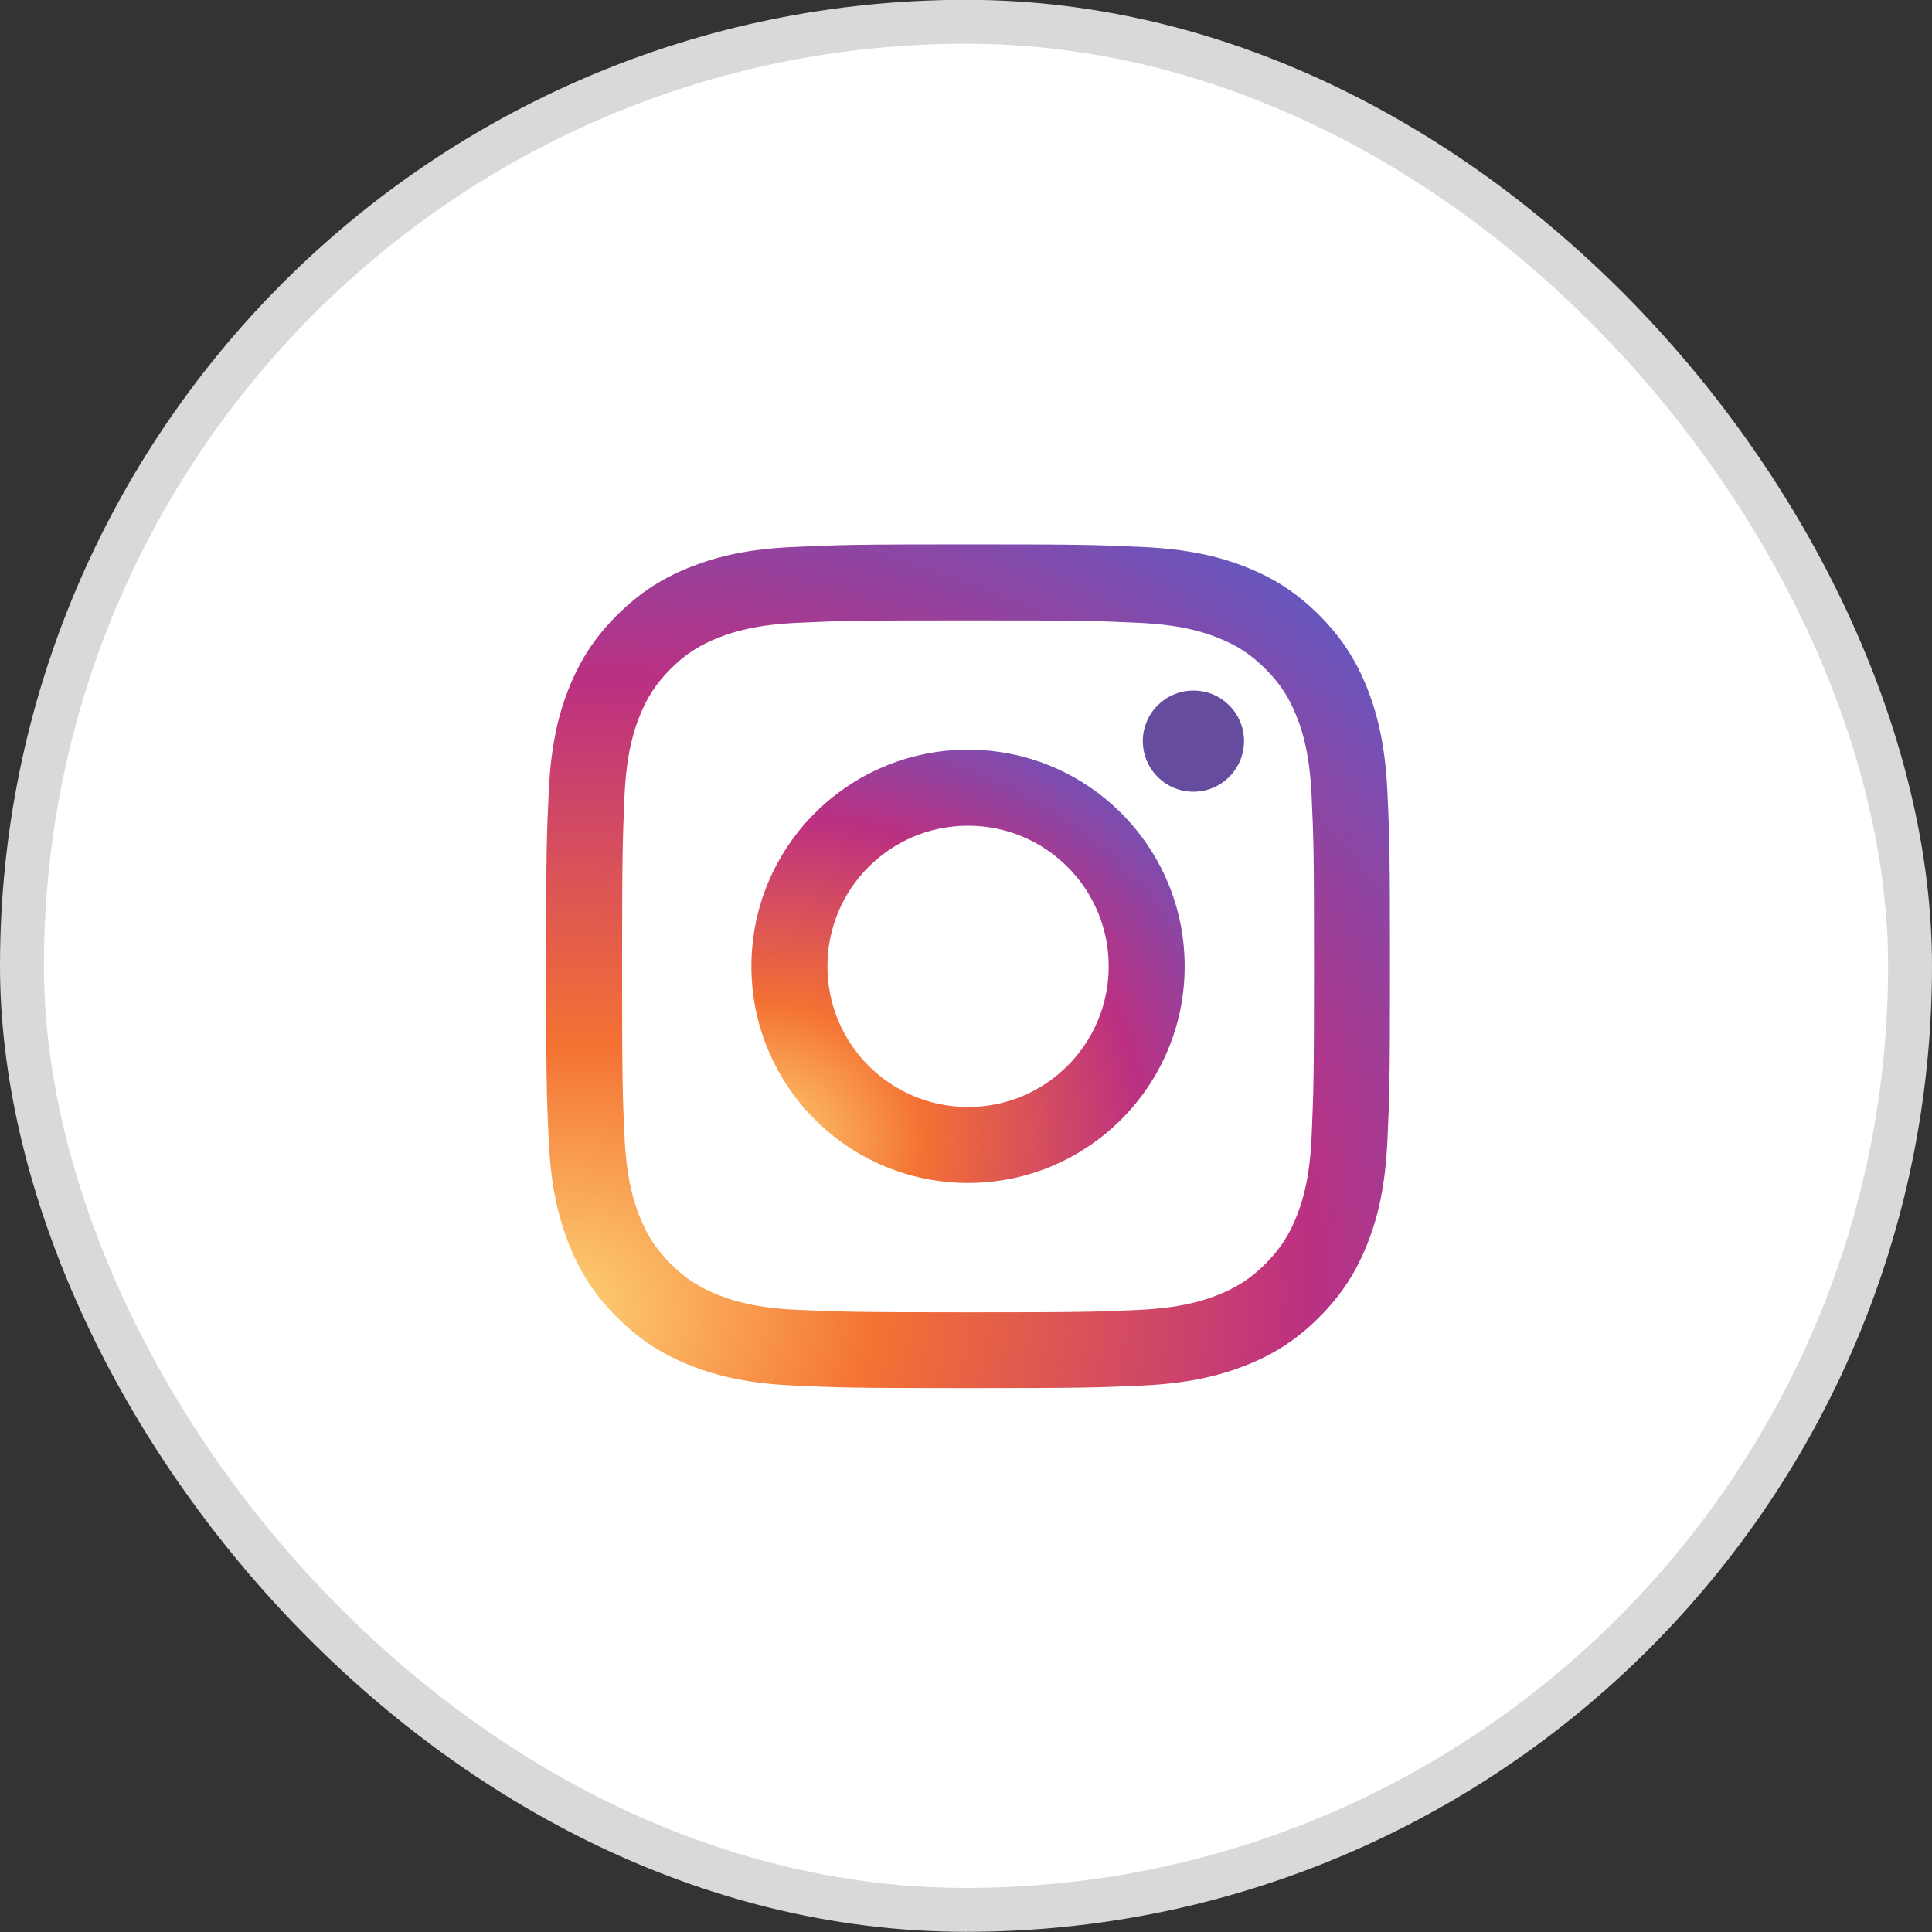
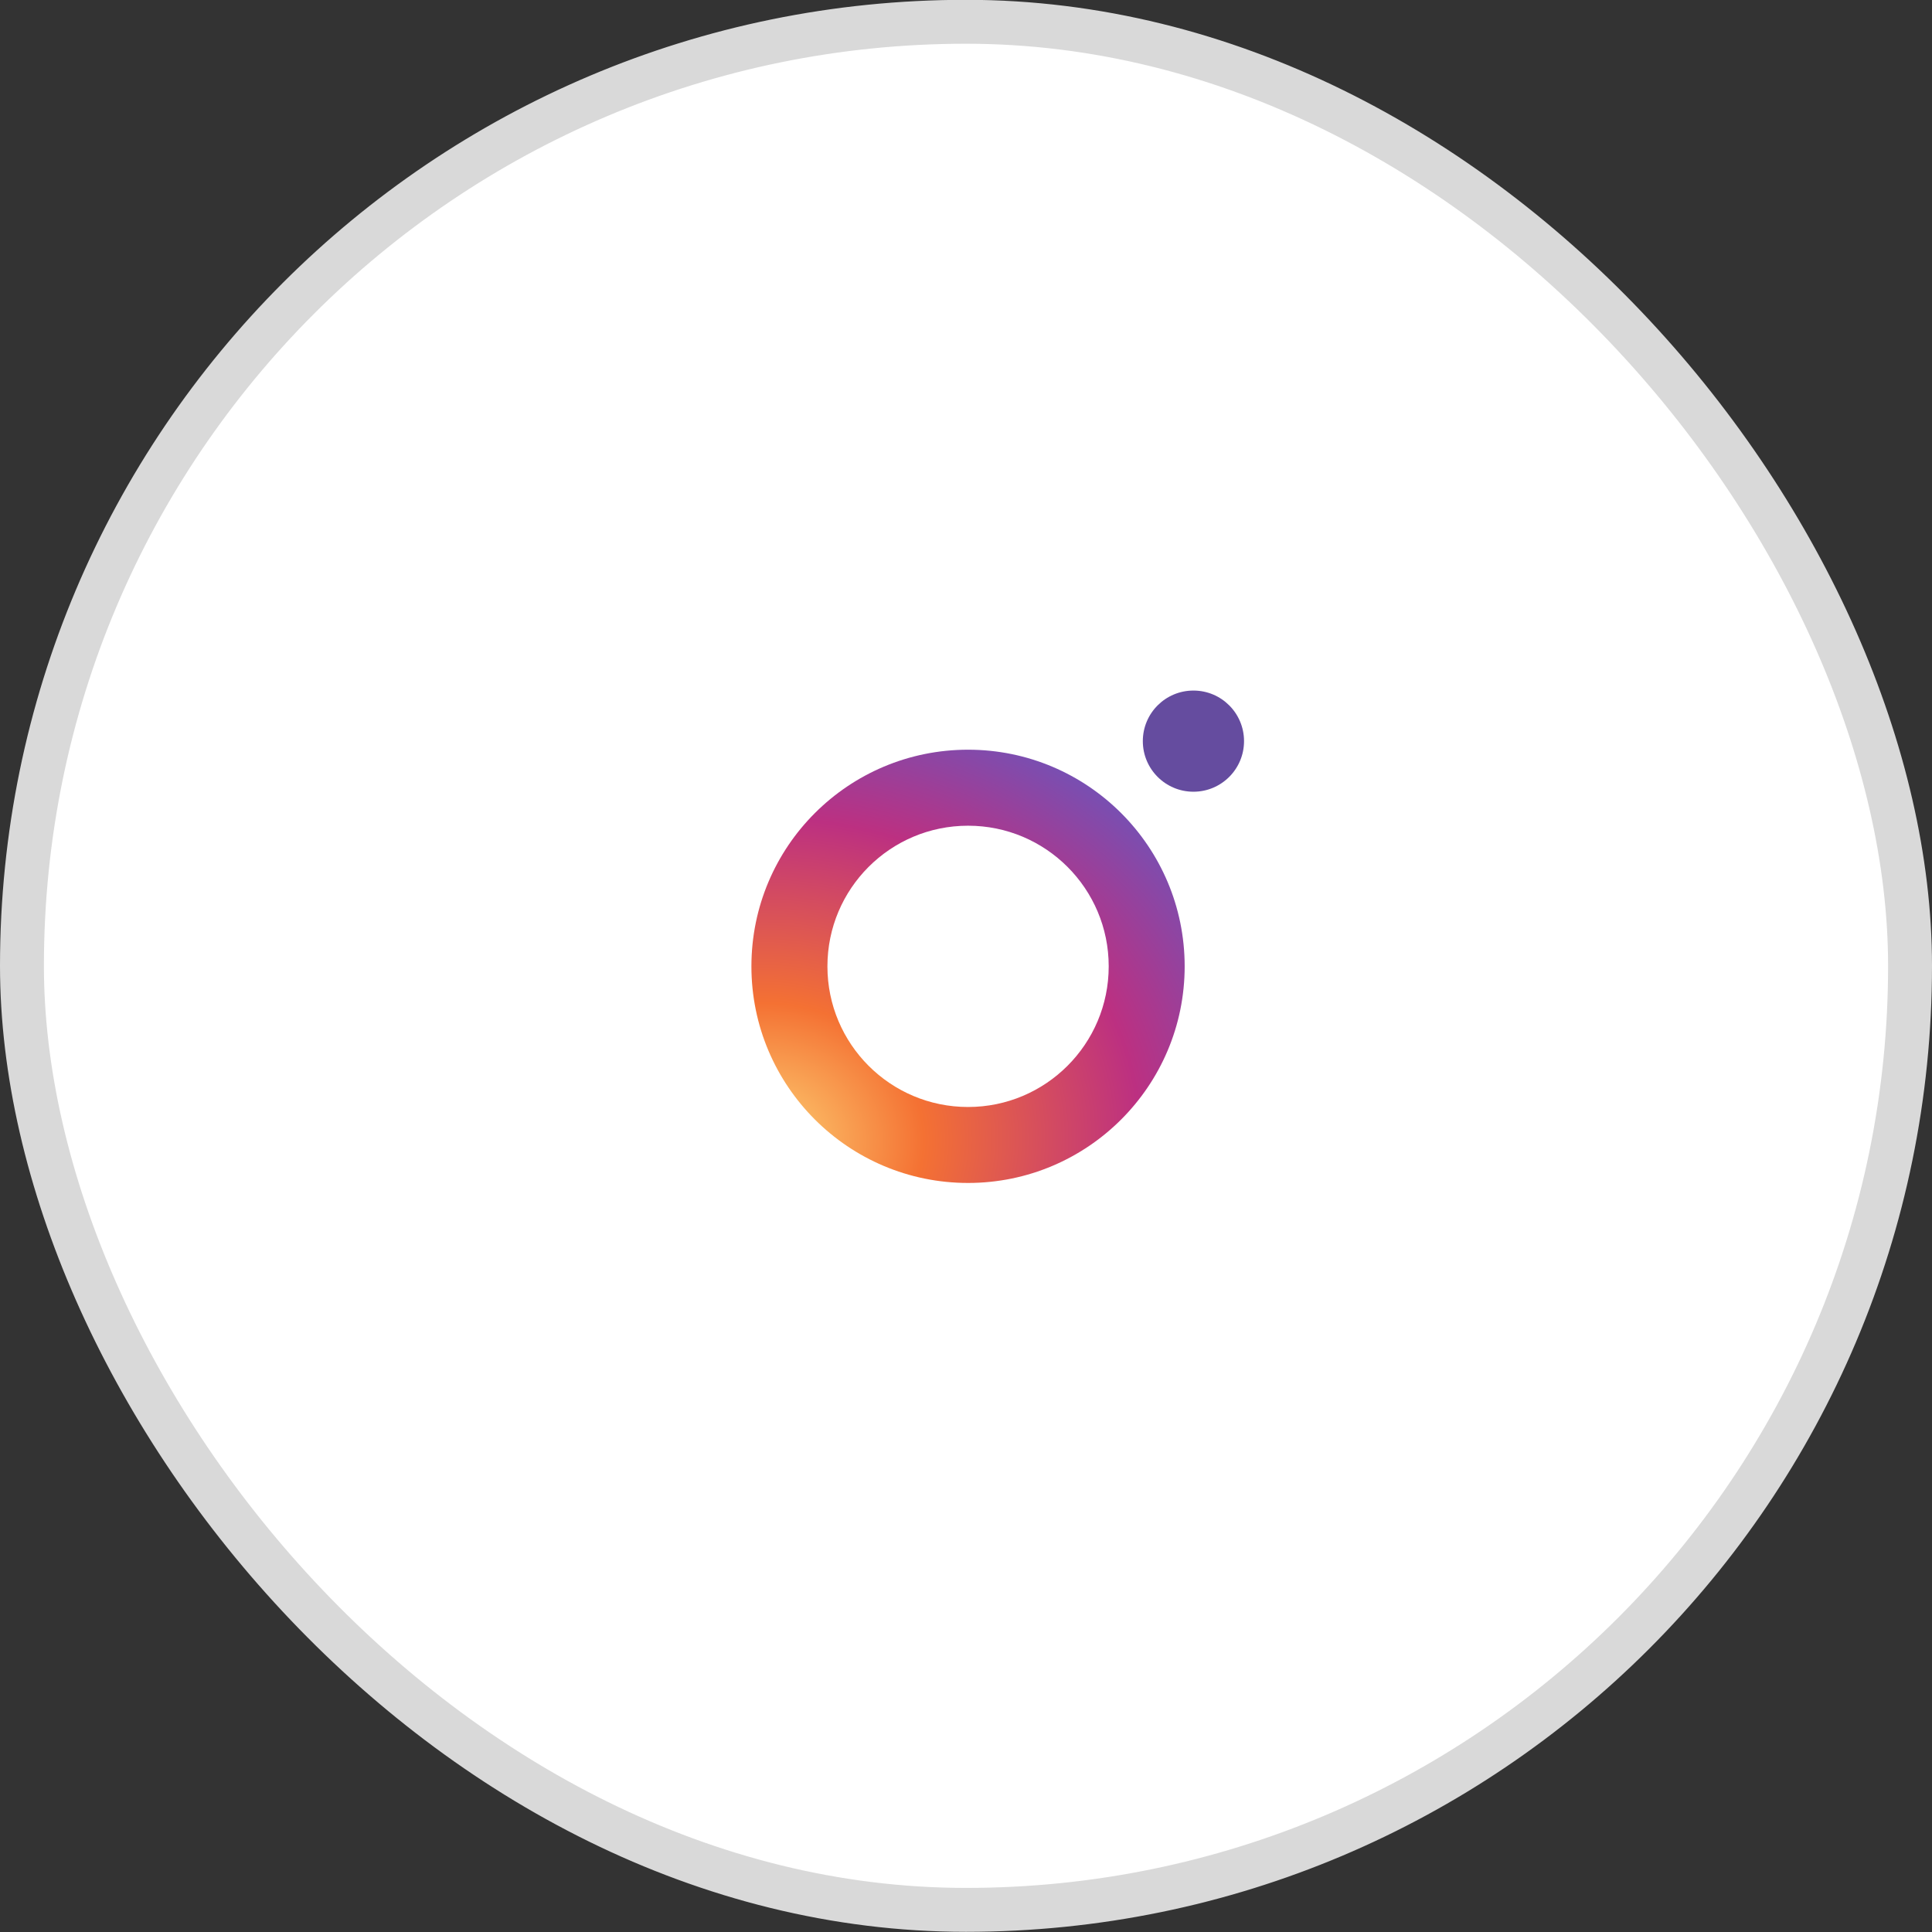
<svg xmlns="http://www.w3.org/2000/svg" width="44" height="44" viewBox="0 0 44 44" fill="none">
  <rect x="0" y="0" width="44" height="44" fill="#333333" stroke="none" />
  <rect x="0.5" y="0.496" width="43" height="43" rx="21.5" fill="white" />
  <rect x="0.5" y="0.496" width="43" height="43" rx="21.5" stroke="#D9D9D9" />
  <g clip-path="url(#clip0_2198_7947)">
-     <path d="M15.754 12.902C15.121 13.148 14.586 13.477 14.051 14.012C13.516 14.543 13.188 15.082 12.941 15.711C12.703 16.32 12.543 17.02 12.496 18.043C12.449 19.066 12.438 19.395 12.438 22.004C12.438 24.613 12.449 24.941 12.496 25.965C12.543 26.988 12.707 27.688 12.941 28.297C13.188 28.93 13.516 29.465 14.051 30C14.586 30.535 15.121 30.863 15.754 31.109C16.363 31.348 17.062 31.508 18.086 31.555C19.109 31.602 19.438 31.613 22.047 31.613C24.656 31.613 24.984 31.602 26.008 31.555C27.031 31.508 27.73 31.344 28.34 31.109C28.973 30.863 29.508 30.535 30.043 30C30.578 29.465 30.906 28.93 31.152 28.297C31.391 27.688 31.551 26.988 31.598 25.965C31.645 24.941 31.656 24.613 31.656 22.004C31.656 19.395 31.645 19.066 31.598 18.043C31.551 17.02 31.387 16.32 31.152 15.711C30.906 15.082 30.578 14.543 30.047 14.012C29.512 13.477 28.977 13.148 28.344 12.902C27.734 12.664 27.035 12.504 26.012 12.457C24.988 12.41 24.66 12.398 22.051 12.398C19.441 12.398 19.113 12.41 18.09 12.457C17.062 12.5 16.363 12.664 15.754 12.902ZM25.93 14.184C26.867 14.227 27.375 14.383 27.715 14.516C28.164 14.691 28.484 14.898 28.82 15.234C29.156 15.57 29.363 15.891 29.539 16.34C29.672 16.68 29.828 17.188 29.871 18.125C29.918 19.137 29.926 19.441 29.926 22.008C29.926 24.574 29.914 24.879 29.871 25.891C29.828 26.828 29.672 27.336 29.539 27.676C29.363 28.125 29.156 28.445 28.82 28.781C28.484 29.117 28.164 29.324 27.715 29.5C27.375 29.633 26.867 29.789 25.93 29.832C24.918 29.879 24.613 29.887 22.047 29.887C19.48 29.887 19.176 29.875 18.164 29.832C17.227 29.789 16.719 29.633 16.379 29.5C15.93 29.324 15.609 29.117 15.273 28.781C14.938 28.445 14.73 28.125 14.555 27.676C14.422 27.336 14.266 26.828 14.223 25.891C14.176 24.879 14.168 24.574 14.168 22.008C14.168 19.441 14.18 19.137 14.223 18.125C14.266 17.188 14.422 16.68 14.555 16.34C14.73 15.891 14.938 15.57 15.273 15.234C15.609 14.898 15.93 14.691 16.379 14.516C16.719 14.383 17.227 14.227 18.164 14.184C19.176 14.137 19.48 14.129 22.047 14.129C24.613 14.129 24.918 14.137 25.93 14.184Z" fill="url(#paint0_radial_2198_7947)" />
    <path d="M17.113 22.008C17.113 24.734 19.324 26.941 22.047 26.941C24.77 26.941 26.98 24.73 26.98 22.008C26.98 19.285 24.773 17.074 22.047 17.074C19.32 17.074 17.113 19.281 17.113 22.008ZM25.25 22.008C25.25 23.777 23.816 25.211 22.047 25.211C20.277 25.211 18.844 23.777 18.844 22.008C18.844 20.238 20.277 18.805 22.047 18.805C23.816 18.805 25.25 20.238 25.25 22.008Z" fill="url(#paint1_radial_2198_7947)" />
    <path d="M27.18 18.031C27.816 18.031 28.332 17.515 28.332 16.879C28.332 16.242 27.816 15.727 27.18 15.727C26.543 15.727 26.027 16.242 26.027 16.879C26.027 17.515 26.543 18.031 27.18 18.031Z" fill="#654C9F" />
  </g>
  <defs>
    <radialGradient id="paint0_radial_2198_7947" cx="0" cy="0" r="1" gradientUnits="userSpaceOnUse" gradientTransform="translate(12.787 29.854) rotate(-3) scale(27.786 23.618)">
      <stop stop-color="#FED576" />
      <stop offset="0.263" stop-color="#F47133" />
      <stop offset="0.609" stop-color="#BC3081" />
      <stop offset="1" stop-color="#4C63D2" />
    </radialGradient>
    <radialGradient id="paint1_radial_2198_7947" cx="0" cy="0" r="1" gradientUnits="userSpaceOnUse" gradientTransform="translate(17.292 26.037) rotate(-3) scale(14.268 12.128)">
      <stop stop-color="#FED576" />
      <stop offset="0.263" stop-color="#F47133" />
      <stop offset="0.609" stop-color="#BC3081" />
      <stop offset="1" stop-color="#4C63D2" />
    </radialGradient>
    <clipPath id="clip0_2198_7947">
      <rect width="20" height="20" fill="white" transform="translate(12 11.996)" />
    </clipPath>
  </defs>
</svg>